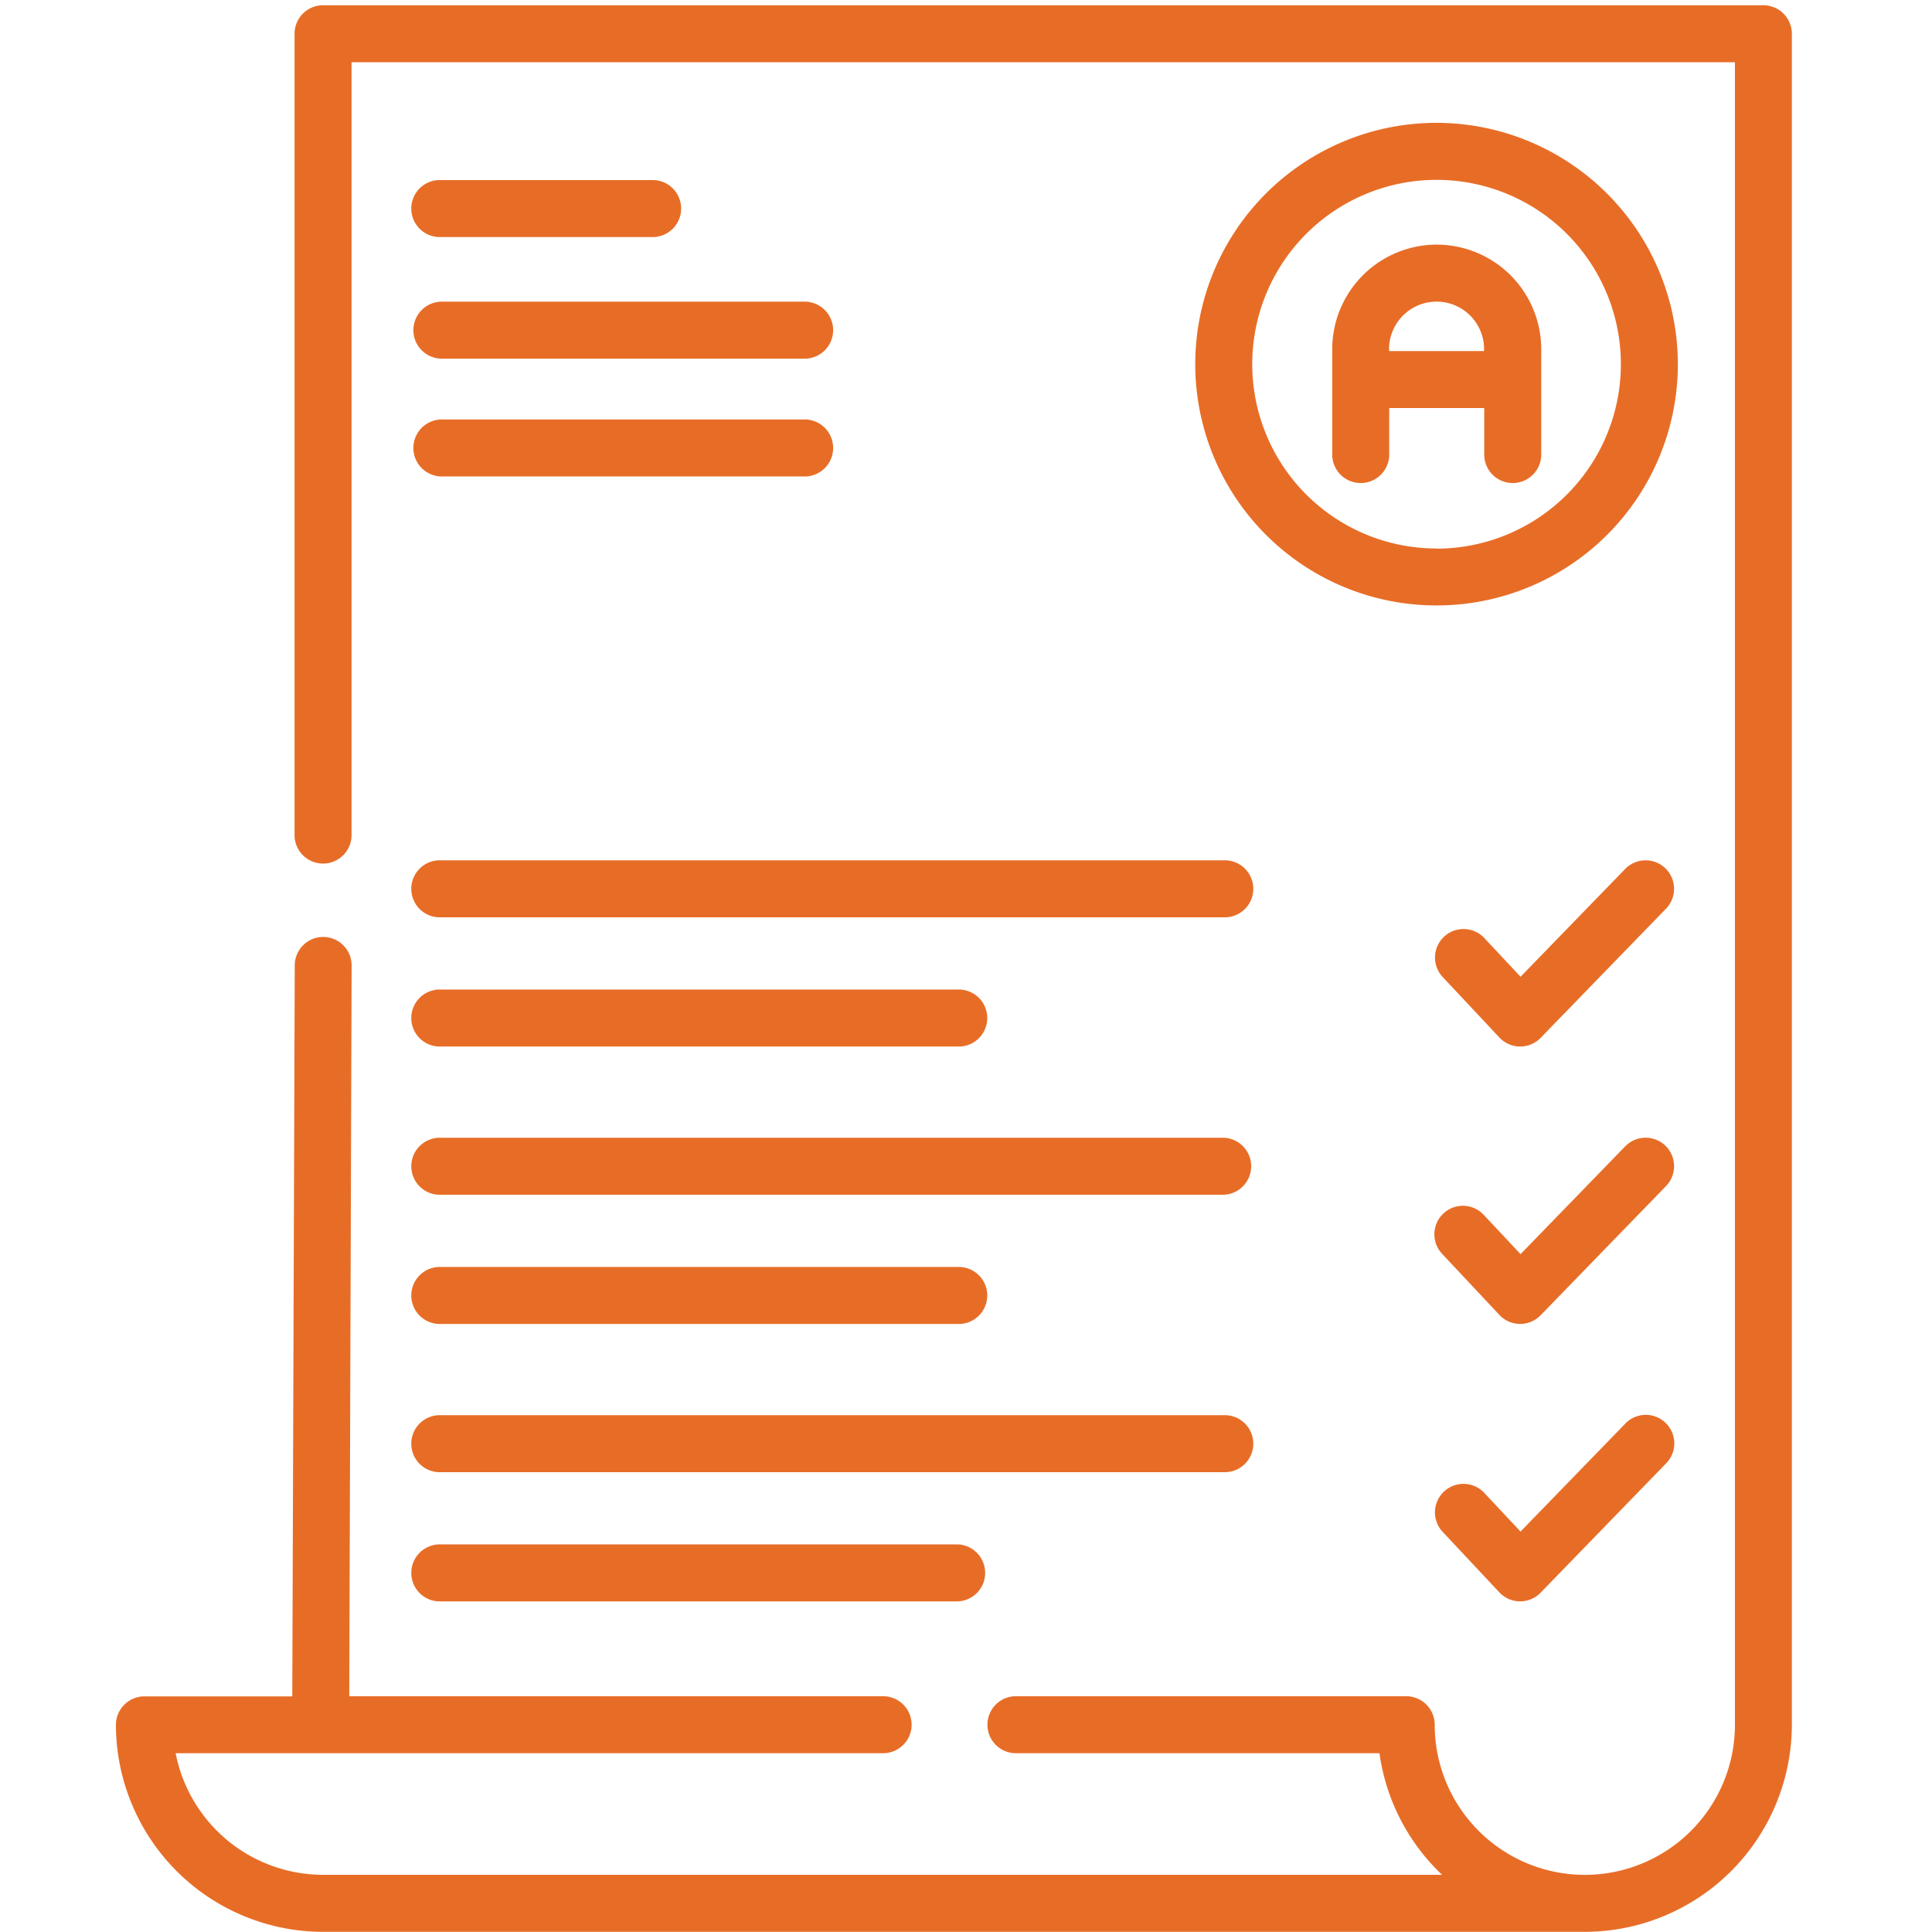
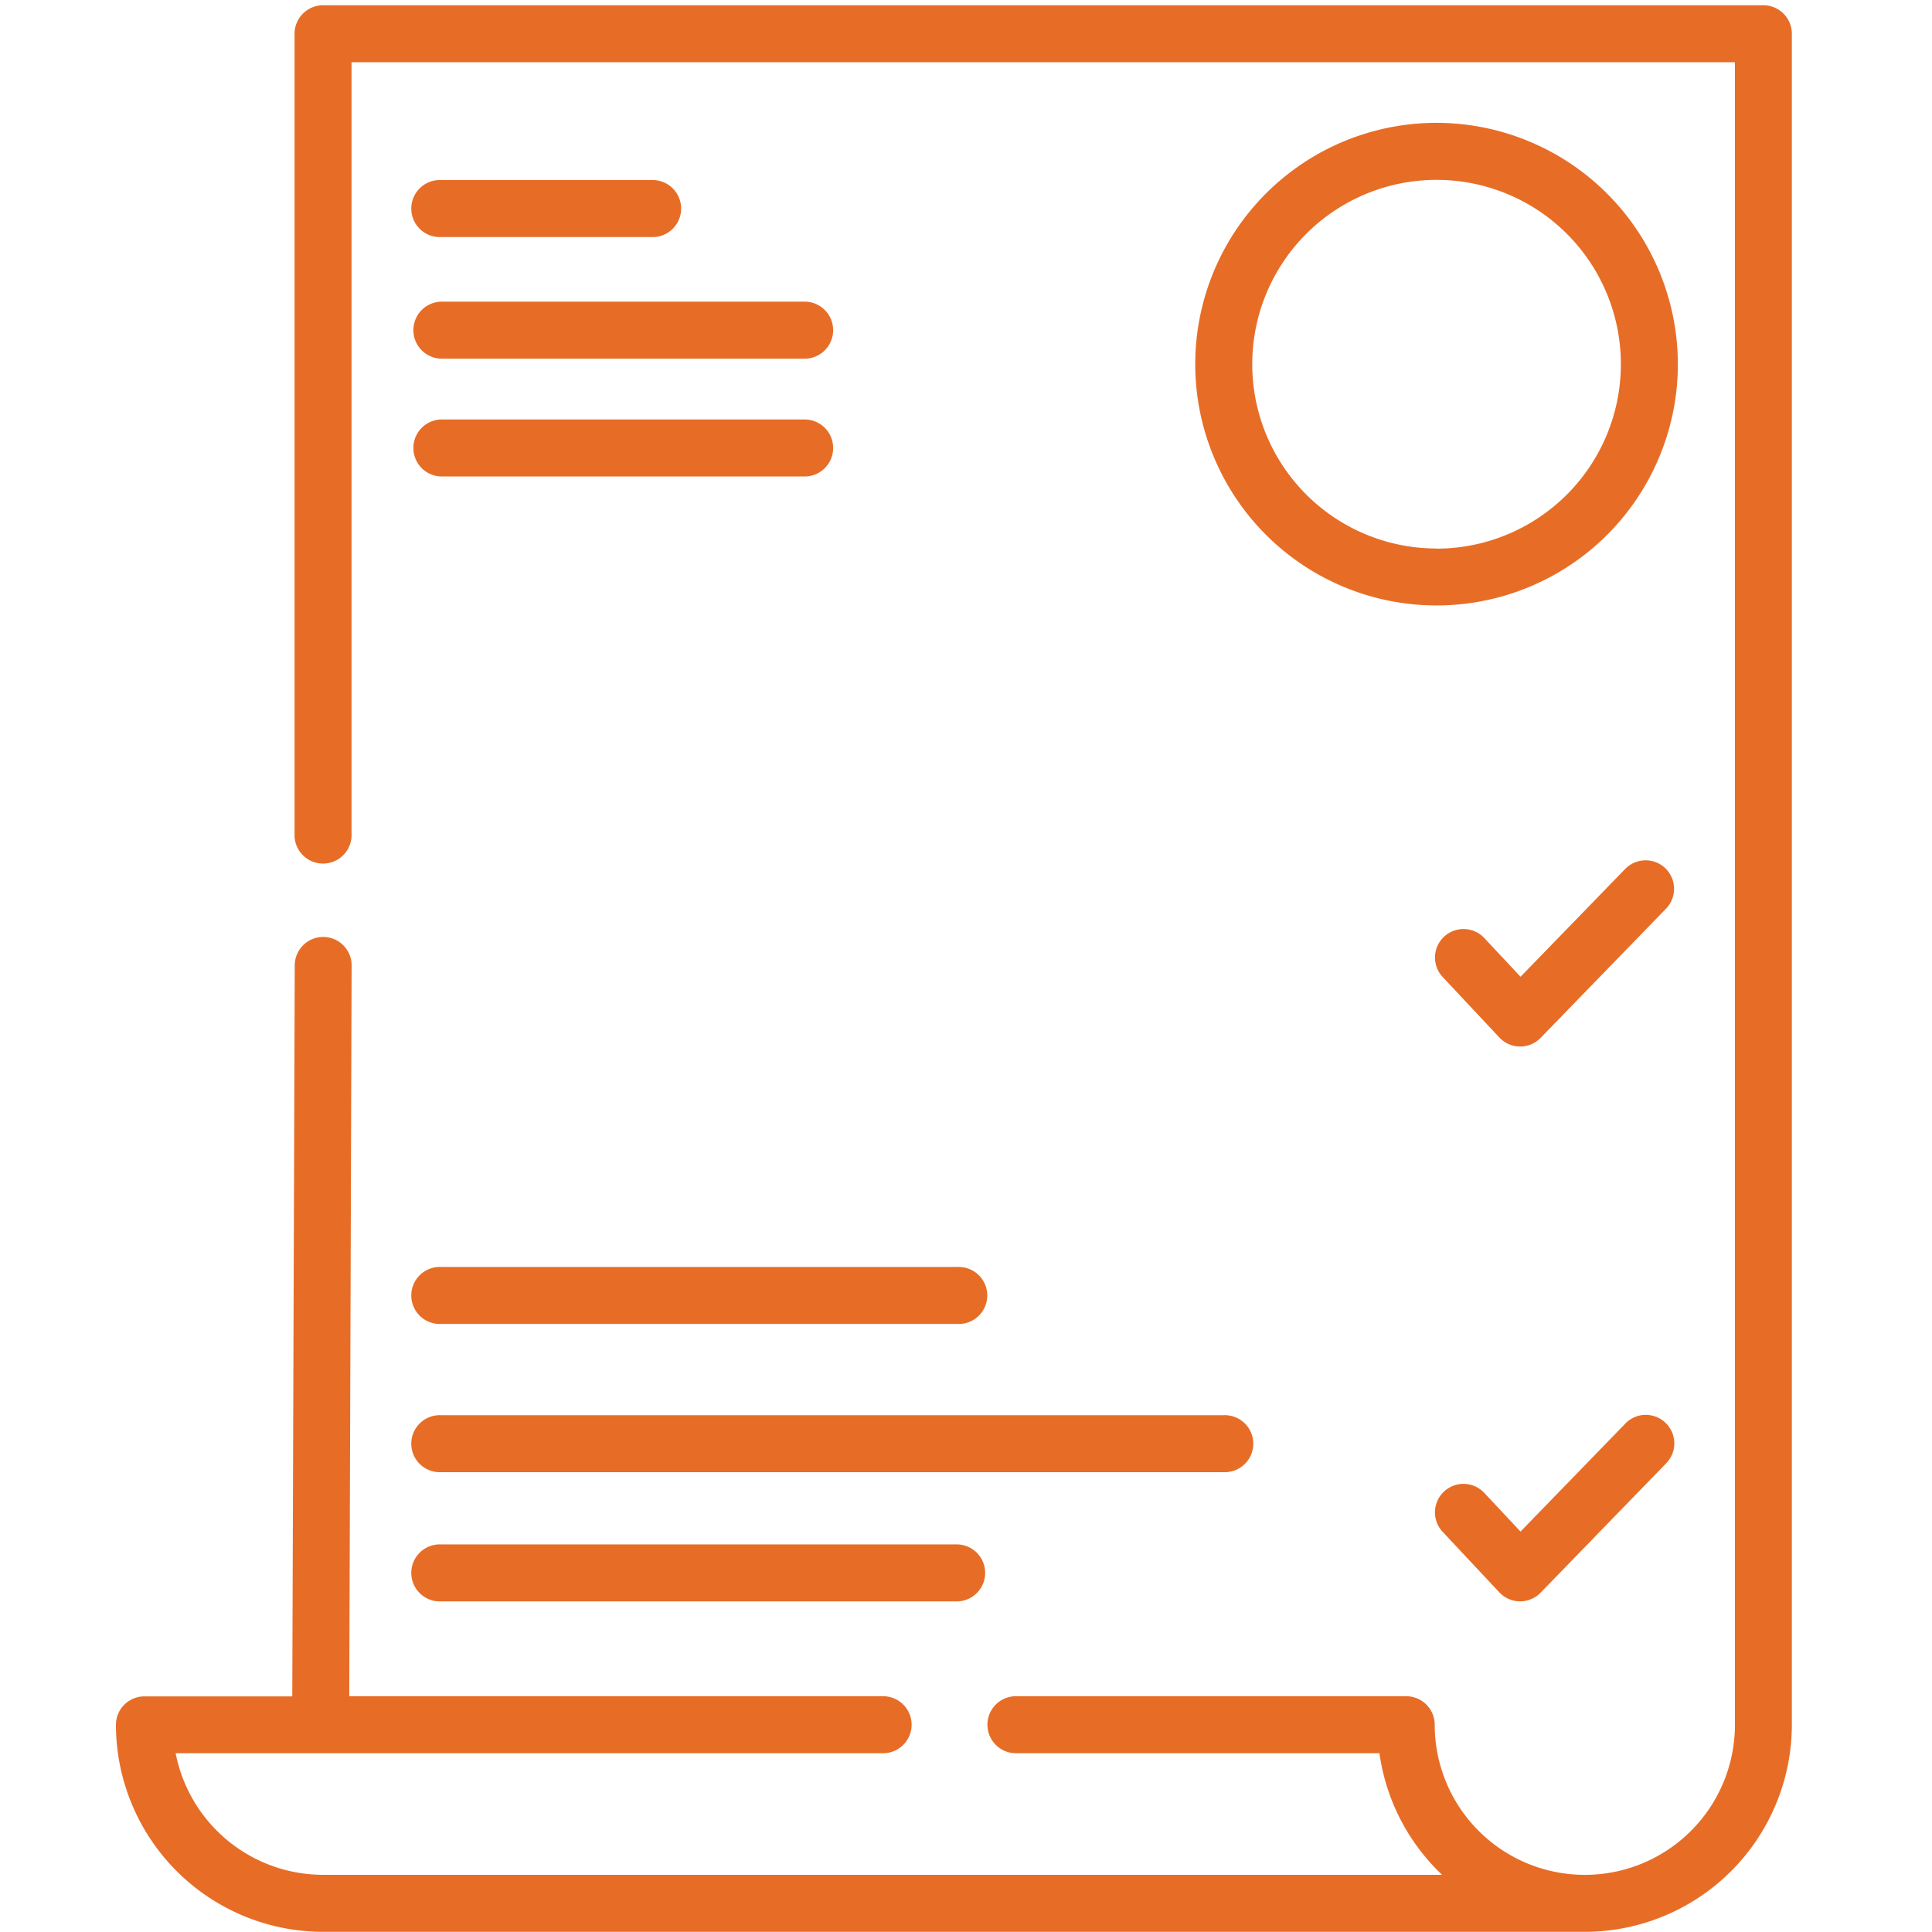
<svg xmlns="http://www.w3.org/2000/svg" width="50" height="50" viewBox="0 0 50 50">
  <g id="Centre_of_Excellence_CoE_" data-name="Centre of Excellence (CoE)" transform="translate(-171 -163)">
    <rect id="Rectangle_27" data-name="Rectangle 27" width="50" height="50" transform="translate(171 163)" fill="#c8c8c8" opacity="0" />
    <g id="exam" transform="translate(173.5 163.136)">
      <path id="Path_1841" data-name="Path 1841" d="M43.137,0H5.861a.738.738,0,0,0-.738.738V21.448a.738.738,0,1,0,1.475,0V1.475H42.4V44.5a3.885,3.885,0,0,1-7.77,0,.738.738,0,0,0-.738-.738h-10.1a.737.737,0,1,0,0,1.475H33.2a5.351,5.351,0,0,0,1.621,3.147H5.861a3.891,3.891,0,0,1-3.815-3.147H20.355a.737.737,0,1,0,0-1.475H6.539L6.6,24.852a.737.737,0,0,0-.735-.74h0a.737.737,0,0,0-.737.735L5.064,43.766H1.238A.738.738,0,0,0,.5,44.5a5.367,5.367,0,0,0,5.36,5.36H38.513a5.366,5.366,0,0,0,5.36-5.36V.737A.738.738,0,0,0,43.137,0Zm0,0" fill="#e76d27" />
-       <path id="Path_1842" data-name="Path 1842" d="M326.361,63.621a2.708,2.708,0,0,0-2.7,2.7V69.08a.738.738,0,0,0,1.475,0V67.85h2.459V69.08a.738.738,0,0,0,1.475,0V66.326A2.708,2.708,0,0,0,326.361,63.621Zm-1.229,2.754v-.049a1.229,1.229,0,0,1,2.459,0v.049Zm0,0" transform="translate(-291.683 -57.426)" fill="#e76d27" />
      <path id="Path_1843" data-name="Path 1843" d="M293.546,31.3a6.245,6.245,0,1,0,6.245,6.246A6.253,6.253,0,0,0,293.546,31.3Zm0,11.016a4.77,4.77,0,1,1,4.77-4.77A4.775,4.775,0,0,1,293.546,42.32Zm0,0" transform="translate(-258.868 -28.257)" fill="#e76d27" />
      <path id="Path_1844" data-name="Path 1844" d="M80.007,47.929h5.508a.738.738,0,0,0,0-1.475H80.007a.738.738,0,1,0,0,1.475Zm0,0" transform="translate(-71.098 -41.93)" fill="#e76d27" />
      <path id="Path_1845" data-name="Path 1845" d="M80.007,80.245h9.442a.738.738,0,0,0,0-1.475H80.007a.738.738,0,0,0,0,1.475Zm0,0" transform="translate(-71.098 -71.099)" fill="#e76d27" />
      <path id="Path_1846" data-name="Path 1846" d="M80.007,111.55h9.442a.738.738,0,0,0,0-1.475H80.007a.738.738,0,0,0,0,1.475Zm0,0" transform="translate(-71.098 -99.355)" fill="#e76d27" />
-       <path id="Path_1847" data-name="Path 1847" d="M80.007,228.694h20.261a.738.738,0,1,0,0-1.475H80.007a.738.738,0,1,0,0,1.475Zm0,0" transform="translate(-71.098 -205.09)" fill="#e76d27" />
-       <path id="Path_1848" data-name="Path 1848" d="M80.007,263.03H93.383a.738.738,0,1,0,0-1.475H80.007a.738.738,0,1,0,0,1.475Zm0,0" transform="translate(-71.098 -236.082)" fill="#e76d27" />
      <path id="Path_1849" data-name="Path 1849" d="M356.895,227.427a.738.738,0,0,0-1.043.016l-2.707,2.789-.946-1.01a.738.738,0,0,0-1.077,1.009l1.475,1.574a.739.739,0,0,0,.532.233h.006a.738.738,0,0,0,.529-.224l3.246-3.344a.738.738,0,0,0-.016-1.043Zm0,0" transform="translate(-316.293 -205.09)" fill="#e76d27" />
-       <path id="Path_1850" data-name="Path 1850" d="M80.007,302.413h20.261a.738.738,0,0,0,0-1.475H80.007a.738.738,0,1,0,0,1.475Zm0,0" transform="translate(-71.098 -271.629)" fill="#e76d27" />
      <path id="Path_1851" data-name="Path 1851" d="M80.007,336.749H93.383a.738.738,0,1,0,0-1.475H80.007a.738.738,0,1,0,0,1.475Zm0,0" transform="translate(-71.098 -302.621)" fill="#e76d27" />
-       <path id="Path_1852" data-name="Path 1852" d="M356.895,301.146a.738.738,0,0,0-1.043.016l-2.707,2.789-.946-1.009a.738.738,0,1,0-1.077,1.009l1.475,1.573a.737.737,0,0,0,.532.233h.006a.736.736,0,0,0,.529-.224l3.246-3.344a.738.738,0,0,0-.016-1.043Zm0,0" transform="translate(-316.293 -271.63)" fill="#e76d27" />
      <path id="Path_1853" data-name="Path 1853" d="M80.007,376.136h20.261a.738.738,0,1,0,0-1.475H80.007a.738.738,0,1,0,0,1.475Zm0,0" transform="translate(-71.098 -338.172)" fill="#e76d27" />
      <path id="Path_1854" data-name="Path 1854" d="M80.007,410.468H93.383a.738.738,0,0,0,0-1.475H80.007a.738.738,0,1,0,0,1.475Zm0,0" transform="translate(-71.098 -369.16)" fill="#e76d27" />
      <path id="Path_1855" data-name="Path 1855" d="M355.851,374.882l-2.707,2.789-.946-1.01a.738.738,0,0,0-1.077,1.009l1.475,1.574a.737.737,0,0,0,.532.233h.006a.738.738,0,0,0,.529-.224l3.246-3.344a.738.738,0,1,0-1.059-1.028Zm0,0" transform="translate(-316.293 -338.17)" fill="#e76d27" />
    </g>
  </g>
</svg>